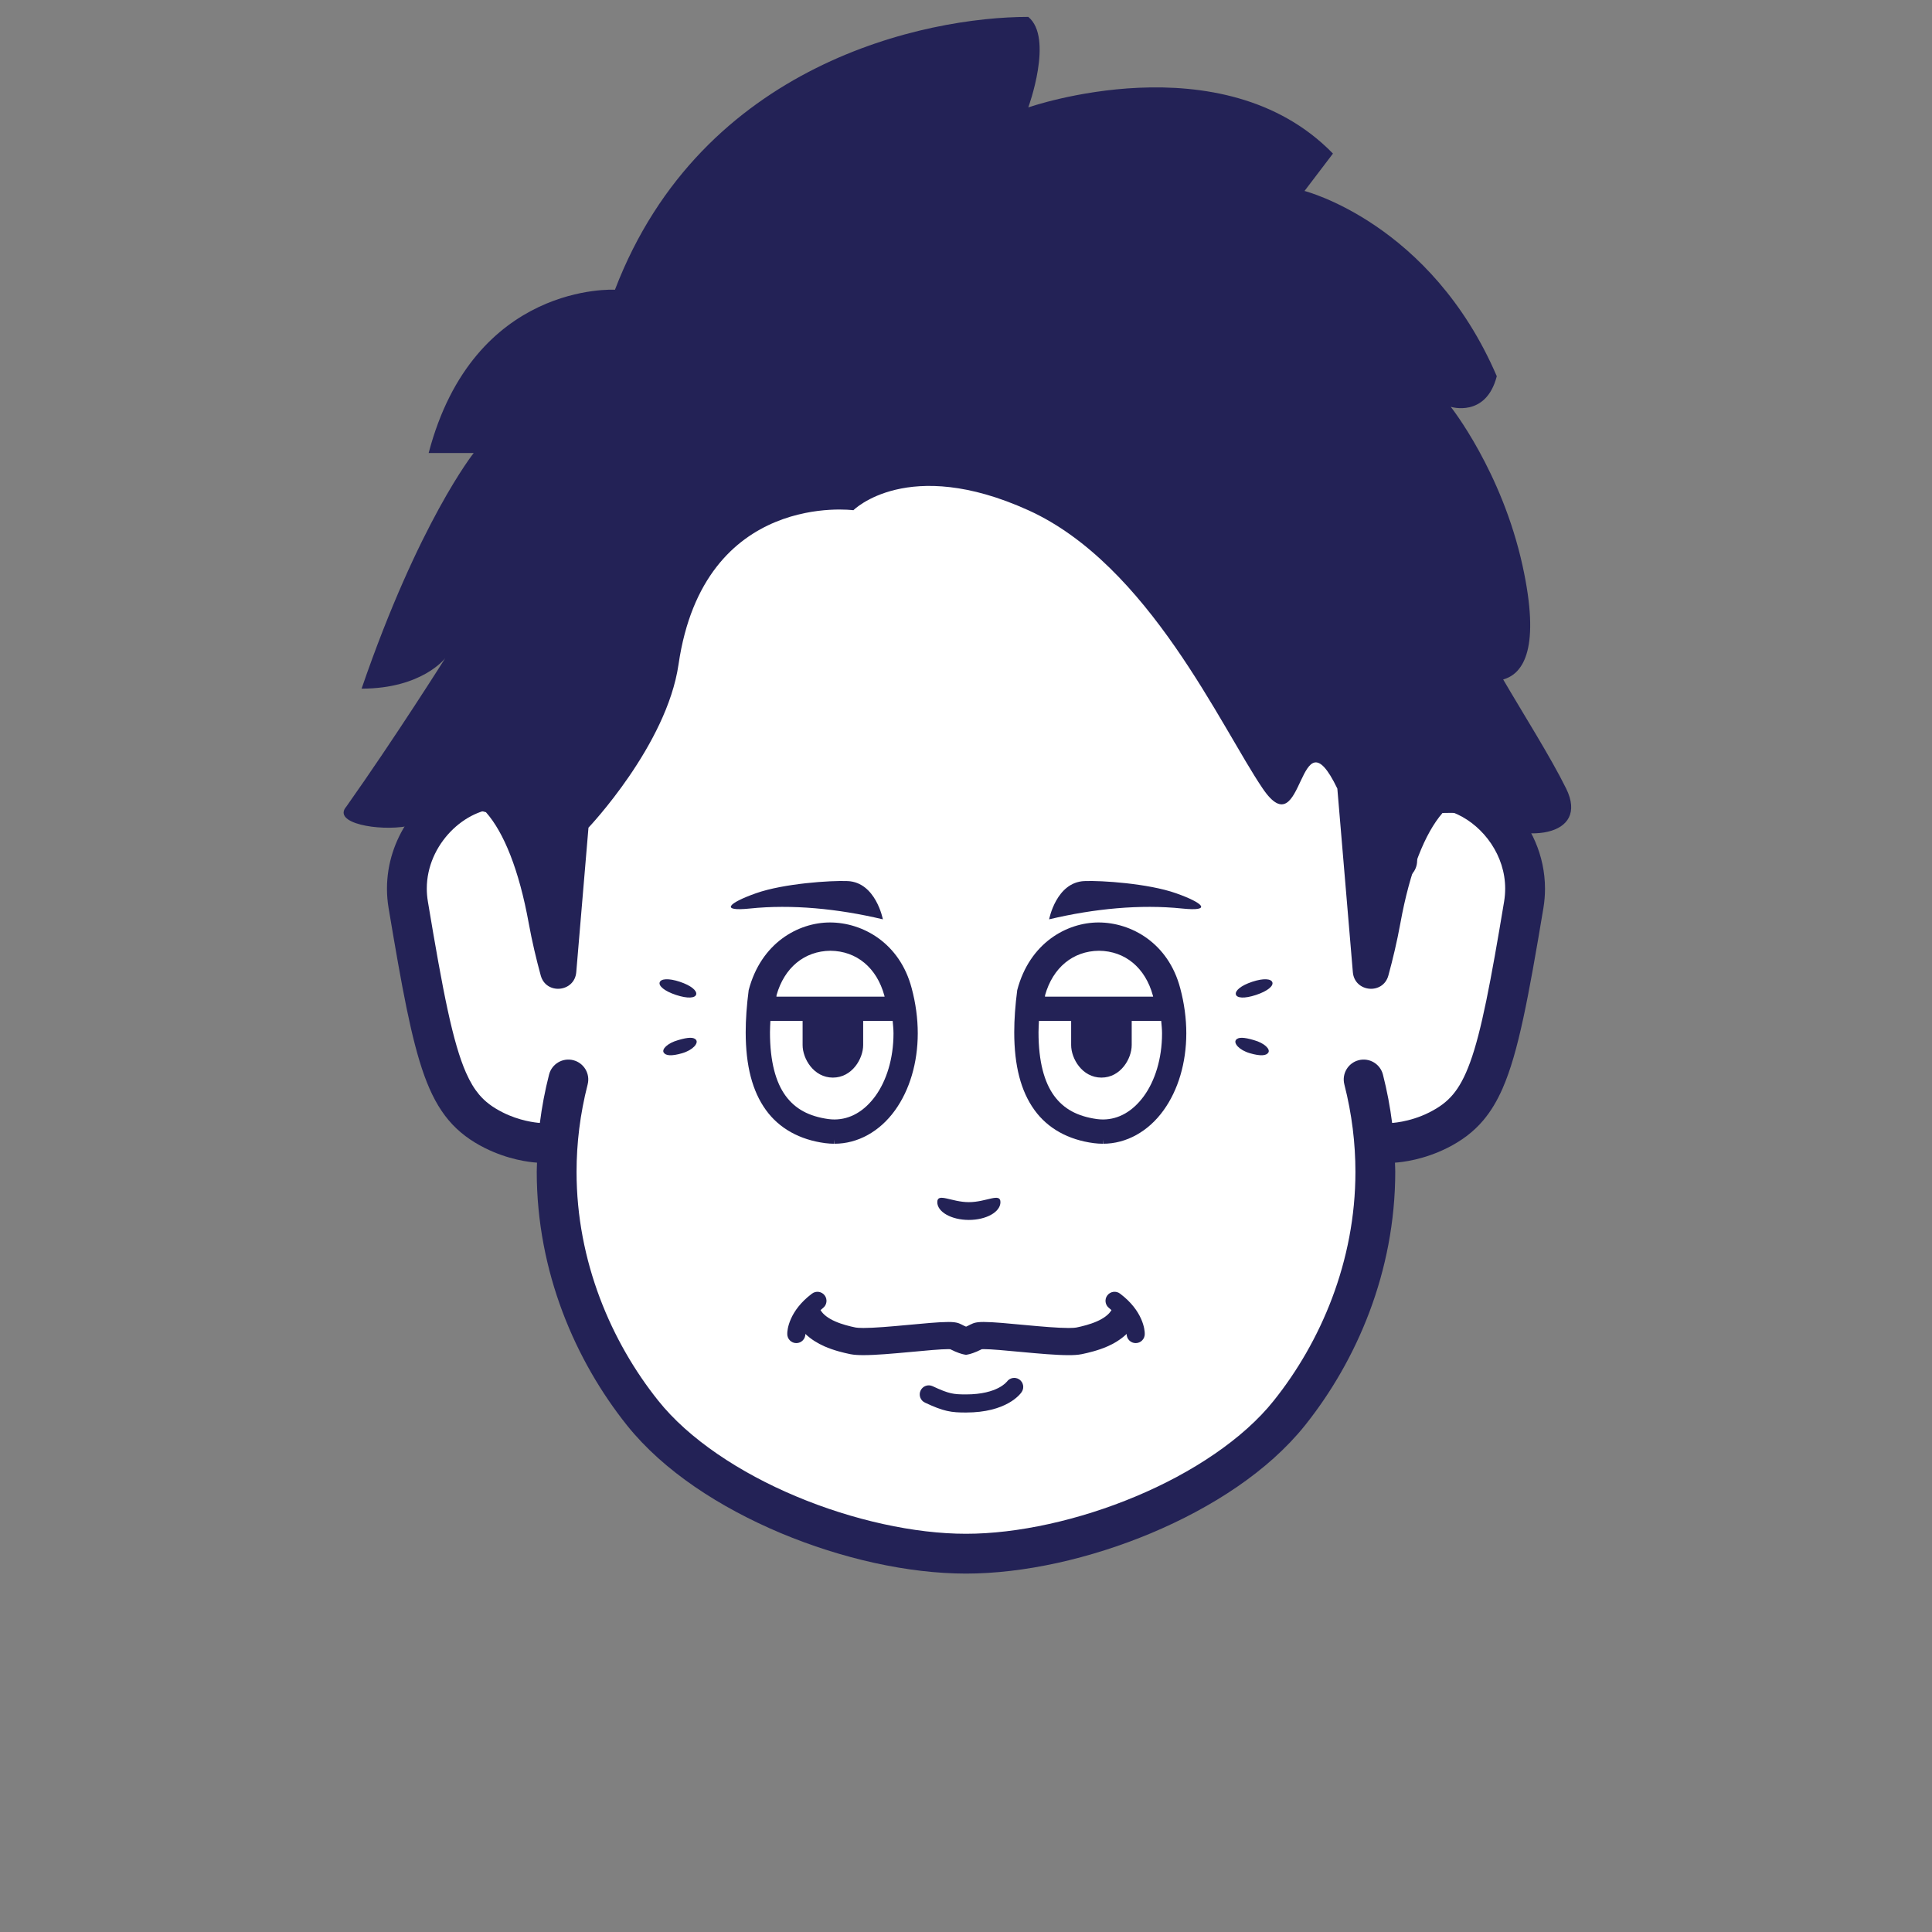
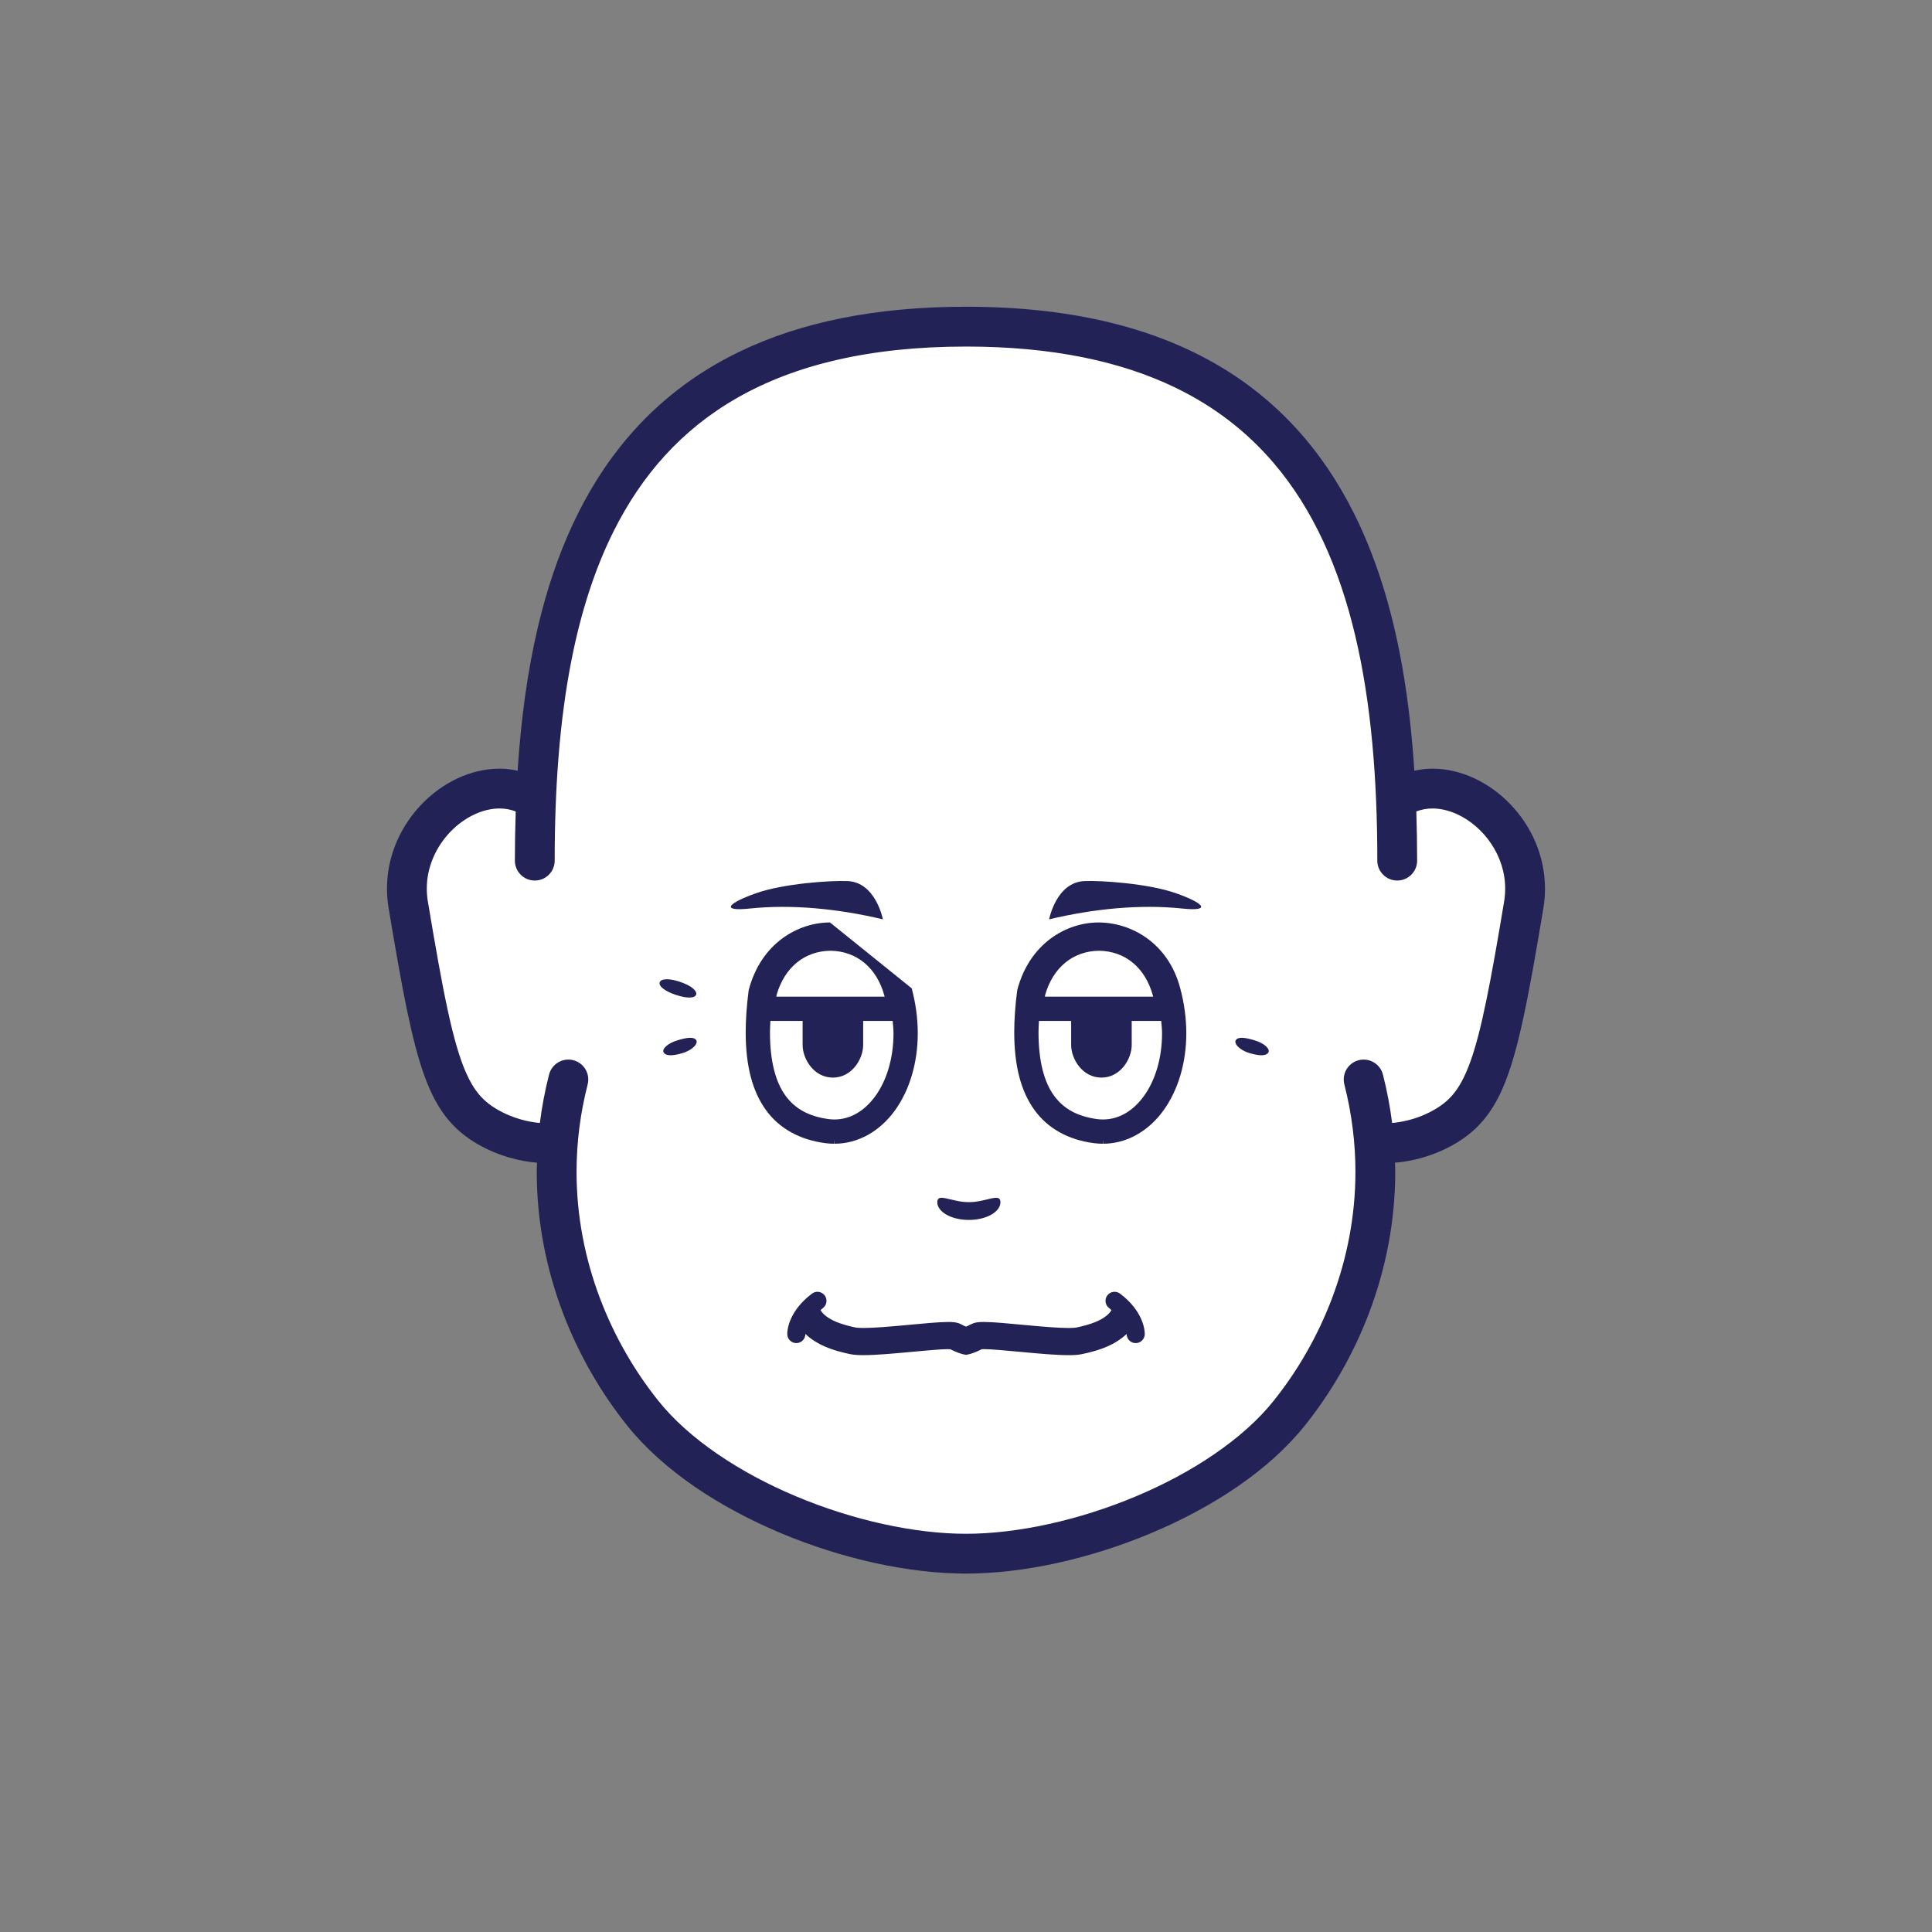
<svg xmlns="http://www.w3.org/2000/svg" version="1.1" x="0px" y="0px" id="iconz0030742119451111000" viewBox="0 0 512 512" style="enable-background:new 0 0 512 512;" xml:space="preserve">
  <rect x="0" y="0" width="512" height="512" fill="#808080" stroke="none" />
  <style type="text/css">
.baseF{fill:#FFFFFF}
.baseB{fill:#232256}
.eyeF{fill:#FFFFFF}
.eyeB{fill:#232256}
.eyeT{fill:#BDC7D6}
.hairF{fill:#FFFFFF}
.hairB{fill:#232256}
.hairU{fill:#5E7AA5}
.hairT{fill:#BDC7D6}
.noseF{fill:#FFFFFF}
.noseB{fill:#232256}
.noseU{fill:#5E7AA5}
.mayugeB{fill:#232256}
.mayugeU{fill:#5E7AA5}
.mayugeT{fill:#BDC7D6}
.mayugeF{fill:#FFFFFF}
.mouthF{fill:#FFFFFF}
.mouthB{fill:#232256}
.mouthT{fill:#BDC7D6}
.mouthU{fill:#5E7AA5}
.hatF{fill:#FFFFFF}
.hatB{fill:#232256}
.hatU{fill:#5E7AA5}
.hatT{fill:#BDC7D6}
.higeU{fill:#5E7AA5}
.higeB{fill:#232256}
.higeF{fill:#FFFFFF}
.bodyF{fill:#FFFFFF}
.bodyB{fill:#232256}
.bodyU{fill:#5E7AA5}
.bodyT{fill:#BDC7D6}
.bodyS{fill:#8DA6C9}
.bodyH{fill:#FFFFFF}
.glassF{fill:#FFFFFF}
.glassB{fill:#232256}
.glassT{fill:#BDC7D6}
.glassU{fill:#5E7AA5}
.kirakiraF{fill:#FFFFFF}
.kirakiraB{fill:#232256}
.kirakiraU{fill:#5E7AA5}
.kirakiraT{fill:#BDC7D6}
.kirakiraH{fill:#FFFFFF}
.backF{fill:#FFFFFF}
.backB{fill:#232256}
.backU{fill:#5E7AA5}
.backS{fill:#8DA6C9}
.backA{fill:#FFE38B}
.backG{fill:#EEEEEF}
.backC{fill:#19DB9F}
.backD{fill:#DBBCA1}
</style>
  <g class="icosvg">
    <g>
      <path class="baseF" d="M370.823,211.357h-1.083C365.238,142.073,331.823,86.564,256,86.564s-109.237,55.509-113.737,124.793h-1.085   c-14.836-8.773-36.38,8.077-32.988,28.423c7.12,42.713,9.94,53.304,22.629,59.716c6.476,3.272,12.413,3.387,12.413,3.387h1.277   c4.228,26.866,12.675,46.638,23.503,61.72c16.547,23.046,59.074,47.14,87.989,47.14s71.445-24.094,87.989-47.14   c10.828-15.082,19.277-34.854,23.503-61.72h1.277c0,0,5.937-0.115,12.415-3.387c12.689-6.413,15.506-17.004,22.627-59.716   C407.203,219.434,385.661,202.584,370.823,211.357z" />
      <path class="baseB" d="M400.198,213.073c-2.749-2.844-5.951-5.161-9.439-6.793c-3.486-1.629-7.276-2.577-11.159-2.578   c-1.593-0.003-3.197,0.207-4.788,0.548c-0.709-10.963-1.964-21.599-3.982-31.737c-2.592-13.007-6.417-25.216-11.912-36.261   c-8.221-16.56-20.314-30.502-37.257-40.1c-16.937-9.614-38.527-14.868-65.66-14.865c-24.123-0.001-43.85,4.145-59.844,11.824   c-11.989,5.752-21.836,13.498-29.734,22.764c-11.862,13.907-19.331,31.12-23.852,50.203c-2.851,12.045-4.536,24.861-5.395,38.17   c-1.589-0.34-3.19-0.549-4.778-0.546c-3.884,0.001-7.675,0.949-11.161,2.578c-5.23,2.452-9.827,6.428-13.198,11.446   c-3.361,5.014-5.486,11.135-5.486,17.767c-0.001,1.693,0.138,3.421,0.432,5.166l-0.001-0.012   c3.584,21.412,6.033,34.841,9.469,44.399c1.726,4.772,3.764,8.644,6.443,11.822c2.67,3.181,5.926,5.521,9.543,7.338   c6.251,3.134,11.83,3.767,13.879,3.909c-0.02,0.806-0.075,1.621-0.075,2.422c0.012,26.512,10.219,50.071,23.979,67.269   c9.697,12.071,24.543,21.683,40.712,28.492c16.186,6.778,33.703,10.707,49.068,10.722c15.363-0.015,32.88-3.944,49.068-10.722   c16.17-6.809,31.015-16.421,40.713-28.493c13.755-17.197,23.961-40.757,23.973-67.269c0-0.8-0.055-1.615-0.074-2.421   c2.044-0.141,7.627-0.772,13.883-3.909c3.616-1.817,6.873-4.157,9.543-7.339c2.005-2.378,3.661-5.163,5.084-8.407   c2.133-4.876,3.798-10.804,5.476-18.525c1.673-7.721,3.342-17.25,5.35-29.288l0.001-0.009c0.287-1.735,0.424-3.455,0.423-5.145   C409.433,226.637,405.68,218.747,400.198,213.073z M398.606,238.913c-3.537,21.3-6.057,34.523-8.982,42.541   c-1.454,4.017-2.946,6.664-4.587,8.611c-1.65,1.943-3.504,3.331-6.232,4.721c-2.679,1.355-5.32,2.081-7.246,2.447   c-0.962,0.184-1.744,0.279-2.255,0.327c-0.173,0.016-0.267,0.021-0.375,0.029c-0.536-4.228-1.335-8.506-2.436-12.818   c-0.722-2.824-3.595-4.528-6.418-3.807c-2.824,0.721-4.529,3.595-3.807,6.418c2.019,7.913,2.933,15.658,2.934,23.154   c0.012,23.743-9.221,45.138-21.66,60.675c-8.027,10.079-21.555,19.084-36.557,25.355c-14.984,6.301-31.434,9.915-44.985,9.9   c-13.552,0.015-30.001-3.598-44.985-9.9c-15-6.271-28.527-15.276-36.555-25.355c-12.443-15.537-21.677-36.932-21.666-60.674   c0.001-7.496,0.916-15.24,2.94-23.153c0.722-2.823-0.981-5.697-3.804-6.42c-2.823-0.722-5.698,0.981-6.42,3.804h-0.001   c-1.104,4.314-1.905,8.593-2.442,12.822c-1.114-0.069-5.443-0.55-9.871-2.804c-2.728-1.389-4.582-2.778-6.233-4.721   c-1.234-1.465-2.373-3.308-3.488-5.845c-1.672-3.797-3.232-9.136-4.828-16.52c-1.602-7.384-3.257-16.799-5.255-28.787l-0.001-0.012   c-0.196-1.154-0.286-2.289-0.287-3.407c-0.007-5.8,2.494-11.167,6.28-15.087c1.884-1.952,4.071-3.516,6.32-4.565   c2.25-1.052,4.545-1.587,6.691-1.586c1.491,0.004,2.906,0.266,4.276,0.788c-0.141,4.309-0.226,8.648-0.226,13.034   c0,2.914,2.363,5.277,5.277,5.277c2.913,0,5.277-2.363,5.277-5.277H147c-0.001-18.982,1.252-37.108,4.52-53.502   c2.449-12.297,6.029-23.612,11.011-33.621c7.494-15.02,18.028-27.097,33.019-35.624c14.996-8.511,34.646-13.486,60.451-13.49   c22.932,0.001,41.018,3.938,55.275,10.784c10.698,5.142,19.284,11.914,26.275,20.1c10.471,12.269,17.358,27.831,21.611,45.785   c4.253,17.941,5.842,38.212,5.839,59.567c0,2.914,2.362,5.277,5.277,5.277c2.913,0,5.277-2.363,5.277-5.277   c-0.001-4.385-0.076-8.729-0.216-13.038c1.365-0.519,2.776-0.78,4.262-0.784c2.146-0.001,4.44,0.533,6.689,1.585   c3.375,1.57,6.598,4.315,8.897,7.759c2.307,3.449,3.701,7.533,3.701,11.893C398.886,236.612,398.796,237.752,398.606,238.913z" />
    </g>
    <g>
-       <path class="hairB" d="M415.05,208.979c-4.055-8.241-11.46-19.946-16.693-28.913c5.502-1.549,9.88-8.467,5.143-30.111   c-5.501-25.126-19.039-42.145-19.039-42.145s9.354,2.962,12.202-8.109c-17.45-40.595-50.951-49.092-50.951-49.092s0,0,7.534-9.912   c-29.37-30.209-80.739-12.231-80.739-12.231s6.776-18.452,0-23.988c-27.073,0-86.497,12.136-109.538,72.305   c0,0-37.437-2.195-49.373,43.274h11.937c0,0-14.516,18.202-29.707,62.442c16.052,0,22.159-8.067,22.159-8.067   s-13.086,20.775-26.201,39.323c-3.84,4.426,8.539,6.547,16.05,5.21c7.509-1.337,10.151-6.132,10.151-6.132   s5.202,0.816,10.798,2.415c4.723,5.321,8.766,15.254,11.336,29.408c0.873,4.805,1.993,9.511,3.179,13.856   c1.412,5.173,8.966,4.468,9.417-0.875l3.236-38.294l0,0c0,0,20.748-21.824,23.866-43.257c6.717-46.161,46.345-40.874,46.345-40.874   s14.372-14.483,46.345,0c31.975,14.482,51.062,57.482,62.133,73.768c11.072,16.287,9.226-21.822,19.77-0.001l4.11,48.657   c0.451,5.343,8.006,6.049,9.418,0.875c1.186-4.345,2.306-9.051,3.179-13.856c2.538-13.982,6.516-23.839,11.164-29.206   c2.954-0.016,5.643-0.258,7.748,0.915C404.167,224.237,421.331,221.746,415.05,208.979z" />
-     </g>
+       </g>
    <g>
      <path class="mouthB" d="M296.822,342.823c-1.056-0.802-2.562-0.595-3.363,0.462c-0.802,1.055-0.595,2.562,0.462,3.363l-0.001-0.002   c0.244,0.188,0.424,0.368,0.643,0.553c-0.021,0.033-0.057,0.049-0.077,0.084l-0.001-0.002c-0.604,1.05-1.996,2.109-3.81,2.899   c-1.793,0.795-3.864,1.305-5.436,1.629c-0.195,0.049-1.021,0.124-2.063,0.12c-2.774,0.002-7.238-0.384-11.503-0.783   c-4.304-0.398-8.353-0.806-10.986-0.813c-0.517,0-0.989,0.014-1.492,0.068c-0.51,0.087-0.996,0.089-1.969,0.595l-0.005-0.009   c-0.496,0.274-0.881,0.448-1.207,0.584c-0.333-0.136-0.711-0.293-1.233-0.584c-0.99-0.506-1.457-0.497-1.975-0.584   c-0.498-0.054-0.972-0.068-1.492-0.068c-2.632,0.007-6.681,0.415-10.986,0.809c-4.264,0.398-8.728,0.783-11.503,0.78   c-1.042,0.005-1.87-0.07-2.081-0.12c-1.57-0.323-3.63-0.832-5.417-1.624c-1.815-0.79-3.206-1.849-3.81-2.899   c-0.02-0.035-0.055-0.052-0.076-0.084c0.219-0.185,0.397-0.363,0.641-0.551c1.055-0.802,1.26-2.306,0.459-3.361   c-0.802-1.057-2.306-1.261-3.361-0.459l-0.001-0.002c-6.075,4.559-6.594,9.649-6.548,10.711c0,1.324,1.074,2.4,2.4,2.4   c1.325,0,2.4-1.076,2.4-2.4c0.001-0.002,0.002-0.026,0.003-0.028c1.53,1.458,3.288,2.503,4.986,3.26   c2.57,1.13,5.1,1.718,6.879,2.091l0.02,0.005c1.115,0.218,2.21,0.255,3.506,0.26c3.347-0.002,7.855-0.413,12.167-0.809   c4.273-0.401,8.406-0.788,10.322-0.78l0.508,0.019c1.863,0.961,3.182,1.291,3.458,1.348l0.72,0.145l0.722-0.145   c0.277-0.056,1.596-0.387,3.459-1.348l0.505-0.021c1.913-0.007,6.047,0.382,10.32,0.783c4.312,0.398,8.82,0.811,12.169,0.813   c1.296-0.005,2.394-0.042,3.529-0.27c1.777-0.373,4.307-0.961,6.877-2.091c1.698-0.757,3.456-1.805,4.986-3.262   c0.001,0.005,0.002,0.028,0.004,0.03c0,1.324,1.074,2.4,2.4,2.4c1.325,0,2.4-1.076,2.4-2.4   C303.416,352.472,302.897,347.381,296.822,342.823z" />
-       <path class="mouthB" d="M270.094,365.55c-1.087-0.72-2.538-0.429-3.281,0.633l-0.01-0.007c-0.003,0-0.581,0.799-2.201,1.638   c-1.623,0.834-4.308,1.716-8.601,1.72c-1.787-0.002-2.844-0.054-4-0.316c-1.16-0.263-2.558-0.785-4.846-1.859   c-1.202-0.562-2.631-0.047-3.193,1.155c-0.562,1.202-0.045,2.632,1.157,3.195l-0.001-0.002c2.406,1.127,4.126,1.805,5.817,2.191   c1.695,0.387,3.223,0.436,5.067,0.434c5.285,0.005,8.92-1.186,11.255-2.496c2.338-1.305,3.346-2.7,3.514-2.96   C271.502,367.77,271.199,366.281,270.094,365.55z" />
    </g>
    <g>
      <path class="noseB" d="M265.128,318.582c0,2.602-3.748,4.711-8.367,4.711c-4.622,0-8.37-2.109-8.37-4.711s3.748,0,8.37,0   C261.381,318.582,265.128,315.981,265.128,318.582z" />
    </g>
    <g>
      <path class="eyeB" d="M184.496,263.531c-0.239,0.975-2.224,1.174-5.344,0.138c-3.117-1.031-4.65-2.398-4.329-3.347   c0.321-0.952,2.318-1.146,5.344-0.141C183.193,261.188,184.735,262.559,184.496,263.531z" />
      <path class="eyeB" d="M184.496,275.628c0.586,0.82-0.764,2.616-3.722,3.488c-2.859,0.827-4.397,0.661-4.901-0.199   c-0.523-0.893,1.022-2.473,3.813-3.265C182.377,274.847,183.917,274.788,184.496,275.628z" />
-       <path class="eyeB" d="M327.516,263.531c-0.239-0.973,1.305-2.344,4.329-3.349c3.026-1.005,5.025-0.811,5.344,0.141   c0.321,0.949-1.209,2.316-4.329,3.347C329.74,264.706,327.755,264.506,327.516,263.531z" />
      <path class="eyeB" d="M327.516,275.628c0.579-0.839,2.119-0.78,4.809,0.023c2.794,0.792,4.336,2.372,3.813,3.265   c-0.504,0.86-2.041,1.027-4.901,0.199C328.28,278.243,326.932,276.448,327.516,275.628z" />
-       <path class="eyeB" d="M219.953,244.463c-8.378,0-18.259,5.395-21.543,17.932c-0.526,4.016-0.793,7.771-0.793,11.168   c0.005,8.883,1.758,15.618,5.351,20.59c3.504,4.87,8.949,7.91,15.747,8.794c0.806,0.105,1.599,0.154,2.376,0.154v-1.07l0.081,1.07   c6.136,0,11.974-3.229,16.016-8.857c3.883-5.377,6.023-12.622,6.029-20.399c0-3.933-0.542-7.947-1.604-11.927   C238.452,249.861,228.582,244.463,219.953,244.463z M220.076,251.962c6.937,0.063,12.28,4.506,14.289,11.885   c0.026,0.092,0.047,0.181,0.065,0.272h-28.668l0.031-0.385C207.851,256.423,213.189,252.025,220.076,251.962z" />
+       <path class="eyeB" d="M219.953,244.463c-8.378,0-18.259,5.395-21.543,17.932c-0.526,4.016-0.793,7.771-0.793,11.168   c0.005,8.883,1.758,15.618,5.351,20.59c3.504,4.87,8.949,7.91,15.747,8.794c0.806,0.105,1.599,0.154,2.376,0.154v-1.07l0.081,1.07   c6.136,0,11.974-3.229,16.016-8.857c3.883-5.377,6.023-12.622,6.029-20.399c0-3.933-0.542-7.947-1.604-11.927   z M220.076,251.962c6.937,0.063,12.28,4.506,14.289,11.885   c0.026,0.092,0.047,0.181,0.065,0.272h-28.668l0.031-0.385C207.851,256.423,213.189,252.025,220.076,251.962z" />
      <path class="eyeF" d="M231.977,290.477c-2.939,4.03-6.704,6.188-10.826,6.196c-0.531-0.003-1.063-0.034-1.596-0.105l0.007,0.003   c-5.201-0.727-8.81-2.679-11.385-6.191c-2.57-3.527-4.13-8.972-4.126-16.82c0-0.95,0.066-1.996,0.112-3.012h8.536v6.406   c0,3.595,2.928,8.621,8.025,8.621s8.025-5.026,8.025-8.621v-6.406h7.818c0.096,1.109,0.22,2.229,0.22,3.294   C236.79,280.613,234.89,286.461,231.977,290.477z" />
      <path class="eyeB" d="M312.779,261.918c-3.161-12.057-13.031-17.455-21.66-17.455c-8.378,0-18.259,5.395-21.543,17.932   c-0.526,4.016-0.793,7.771-0.793,11.168c0.005,8.883,1.758,15.618,5.351,20.59c3.504,4.87,8.949,7.91,15.747,8.794   c0.806,0.105,1.599,0.154,2.376,0.154v-1.07l0.081,1.07c6.136,0,11.974-3.229,16.016-8.857c3.883-5.377,6.023-12.622,6.029-20.399   C314.383,269.912,313.842,265.898,312.779,261.918z M291.242,251.962c6.937,0.063,12.28,4.506,14.289,11.885   c0.026,0.092,0.047,0.181,0.065,0.272h-28.668l0.031-0.385C279.017,256.423,284.355,252.025,291.242,251.962z" />
      <path class="eyeF" d="M303.143,290.477c-2.939,4.03-6.704,6.188-10.826,6.196c-0.531-0.003-1.063-0.034-1.596-0.105l0.007,0.003   c-5.201-0.727-8.81-2.679-11.385-6.191c-2.57-3.527-4.13-8.972-4.126-16.82c0-0.95,0.066-1.996,0.112-3.012h8.536v6.406   c0,3.595,2.928,8.621,8.025,8.621s8.025-5.026,8.025-8.621v-6.406h7.818c0.096,1.109,0.22,2.229,0.22,3.294   C307.956,280.613,306.056,286.461,303.143,290.477z" />
    </g>
    <g>
      <g>
        <path class="mayugeB" d="M233.973,243.632c-11.934-2.835-24.161-4.017-35.257-2.864c-7.997,0.832-5.72-1.454,1.628-4.049    c7.349-2.595,19.834-3.414,24.281-3.225C232.105,233.811,233.973,243.632,233.973,243.632z" />
        <path class="mayugeB" d="M278.028,243.632c11.934-2.835,24.161-4.017,35.257-2.864c7.997,0.832,5.72-1.454-1.628-4.049    s-19.834-3.414-24.281-3.225C279.896,233.811,278.028,243.632,278.028,243.632z" />
      </g>
    </g>
  </g>
</svg>